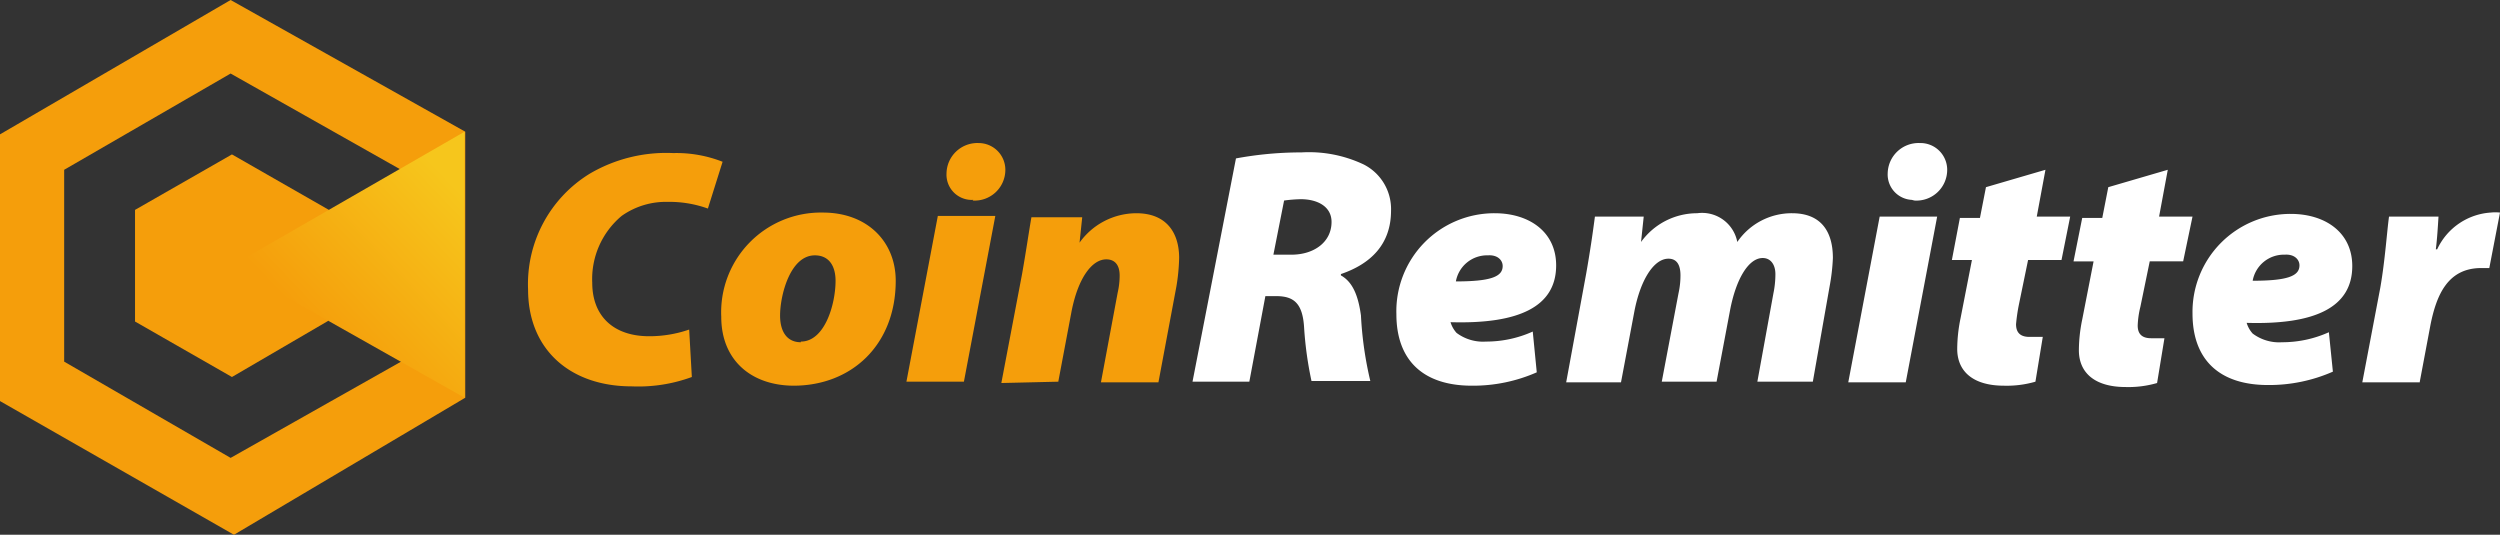
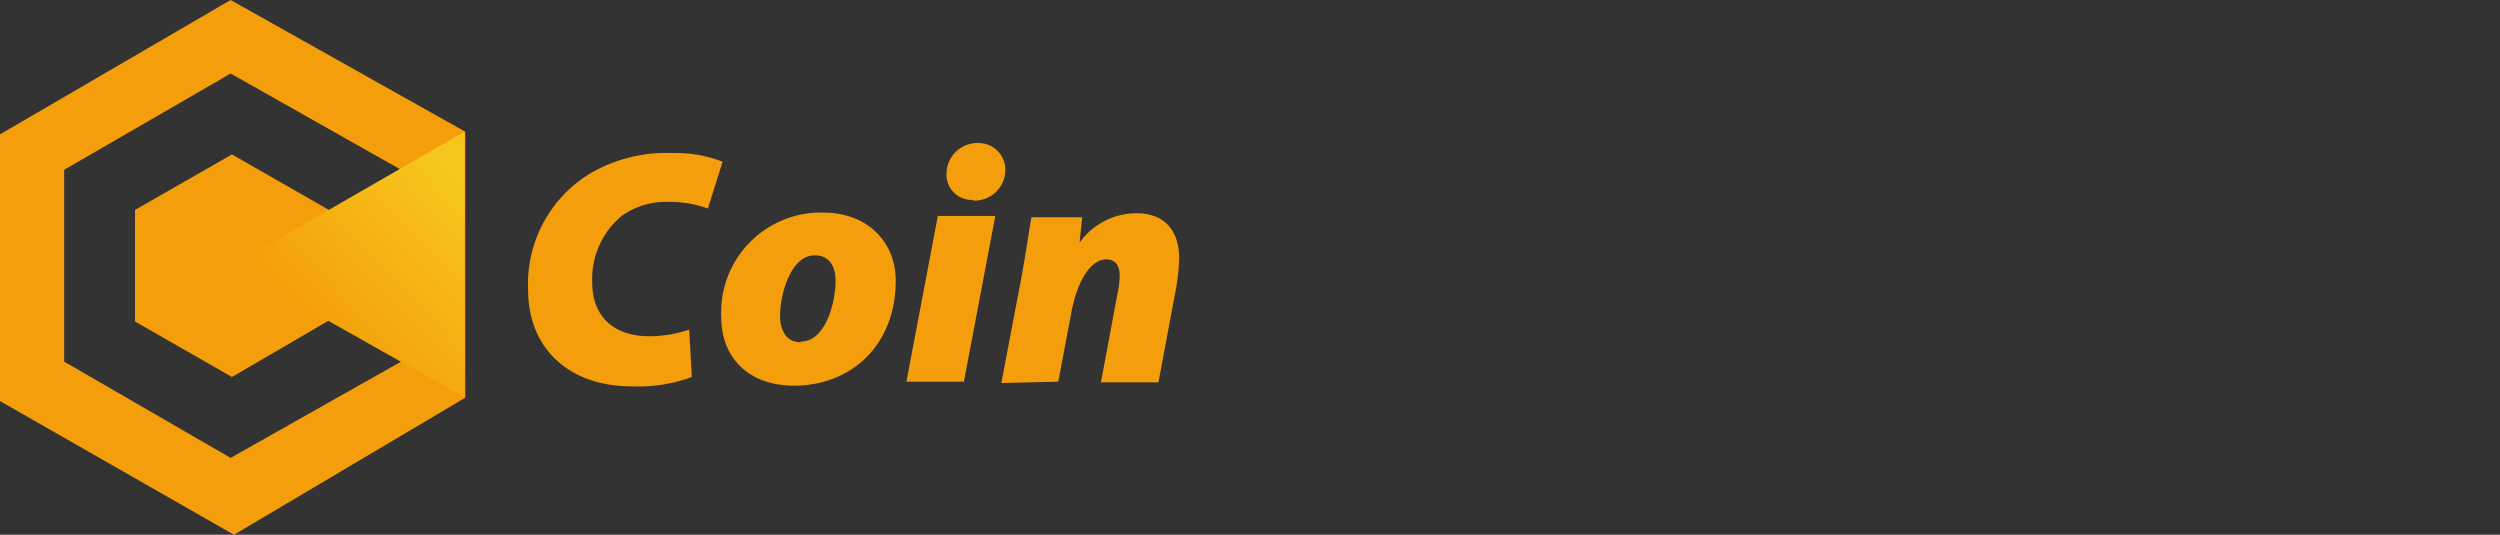
<svg xmlns="http://www.w3.org/2000/svg" viewBox="0 0 187 40">
  <rect x="0" y="0" width="187" height="40" fill="#333333" stroke="none" />
  <defs>
    <style>.cls-1{fill:#f59e0b;}.cls-2{fill:url(#linear-gradient);}.cls-3{fill:#fff;}</style>
    <linearGradient id="linear-gradient" x1="24.75" y1="834.03" x2="35.69" y2="823.65" gradientTransform="translate(0 -808)" gradientUnits="userSpaceOnUse">
      <stop offset="0" stop-color="#f59e0b" />
      <stop offset="1" stop-color="#f6c61c" />
    </linearGradient>
  </defs>
  <g id="Layer_2" data-name="Layer 2">
    <g id="Layer_1-2" data-name="Layer 1">
      <path class="cls-1" d="M30,27.05V12.7L17.25,5.5,4.8,12.7V27.05l12.45,7.2Zm4.8-17.2v19.9L17.5,40,0,30V10.05L17.25,0Z" />
      <path class="cls-1" d="M24.55,24l-7.2,4.2L10.1,24.05l0-8.35,7.25-4.15,7.25,4.15Z" />
      <path class="cls-2" d="M34.75,9.85v19.9L17.3,19.9Z" />
      <path class="cls-1" d="M51.55,24.65a9.07,9.07,0,0,1-3,.5c-2.65,0-4.25-1.5-4.25-4a6.15,6.15,0,0,1,2.2-5,5.73,5.73,0,0,1,3.45-1.05,8.51,8.51,0,0,1,3,.5l1.1-3.5a9.47,9.47,0,0,0-3.7-.65A11.29,11.29,0,0,0,44.1,13a9.68,9.68,0,0,0-4.6,8.65c0,4.5,3.15,7.25,7.75,7.25a11.63,11.63,0,0,0,4.5-.7Zm7.8,4.2C63.7,28.85,67,25.8,67,21c0-2.9-2.1-5.1-5.45-5.1a7.46,7.46,0,0,0-7.6,7.8c0,3.25,2.25,5.15,5.45,5.15Zm.55-3.25c-1,0-1.55-.75-1.55-2,0-1.5.75-4.5,2.6-4.5,1.1,0,1.55.85,1.55,1.9,0,1.75-.8,4.55-2.6,4.55Zm12.2,2.95,2.35-12.4h-4.3L67.8,28.55ZM72.75,15a2.3,2.3,0,0,0,2.45-2.3,2,2,0,0,0-2-2,2.31,2.31,0,0,0-2.4,2.25v0a1.89,1.89,0,0,0,2,2Zm6.4,13.6,1-5.3c.5-2.55,1.55-3.9,2.6-3.9.7,0,1,.5,1,1.2a5.76,5.76,0,0,1-.15,1.3l-1.25,6.7h4.3L88,21.4a14.92,14.92,0,0,0,.2-2.1c0-1.95-1-3.35-3.2-3.35a5.24,5.24,0,0,0-4.25,2.2h0l.2-1.9H77.15c-.2,1.15-.4,2.55-.7,4.25L74.9,28.65l4.25-.1Z" />
-       <path class="cls-3" d="M89.2,28.55h4.25l1.2-6.4h.8c1.3,0,2,.5,2.1,2.4a27,27,0,0,0,.55,3.95h4.4a26.9,26.9,0,0,1-.7-4.9c-.2-1.45-.6-2.5-1.5-3l0-.1c2.2-.75,3.75-2.2,3.75-4.75A3.74,3.74,0,0,0,102,12.3a9.57,9.57,0,0,0-4.65-.9,26.67,26.67,0,0,0-4.9.45ZM96.05,15a10.53,10.53,0,0,1,1.25-.1c1.25,0,2.3.55,2.3,1.7,0,1.5-1.3,2.45-3,2.45H95.25Zm18.6,9.8a8.47,8.47,0,0,1-3.5.75,3.3,3.3,0,0,1-2.2-.65,2.09,2.09,0,0,1-.45-.8c5.1.15,7.9-1.15,7.9-4.25,0-2.5-2-3.9-4.6-3.9a7.33,7.33,0,0,0-7.35,7.55c0,3.45,2,5.35,5.65,5.35a11.84,11.84,0,0,0,4.85-1Zm-2.25-4.9c0,.8-.9,1.15-3.5,1.15a2.37,2.37,0,0,1,2.4-1.95c.7-.05,1.1.35,1.1.8Zm8.85,8.7,1-5.3c.45-2.35,1.45-3.95,2.55-3.95.65,0,.9.5.9,1.25a6.21,6.21,0,0,1-.15,1.35l-1.25,6.6h4.1l1-5.3c.45-2.4,1.4-3.95,2.45-3.95.6,0,.95.5.95,1.2a7.14,7.14,0,0,1-.15,1.45l-1.2,6.6h4.15l1.25-7.1a14.88,14.88,0,0,0,.25-2.15c0-2-.9-3.35-3.05-3.35a4.92,4.92,0,0,0-4.1,2.15,2.68,2.68,0,0,0-3-2.15,5.17,5.17,0,0,0-4.2,2.15h0l.2-1.9H119.3c-.15,1.15-.35,2.55-.65,4.25l-1.5,8.15Zm21.3,0,2.35-12.4h-4.3l-2.35,12.4ZM143.2,15a2.3,2.3,0,0,0,2.45-2.3,2,2,0,0,0-2.05-2,2.31,2.31,0,0,0-2.4,2.25v0a1.9,1.9,0,0,0,1.8,2Zm5.35-1-.45,2.3h-1.5L146,19.45h1.5l-.85,4.35a11.57,11.57,0,0,0-.25,2.3c0,1.65,1.15,2.75,3.5,2.75a7.67,7.67,0,0,0,2.35-.3l.55-3.35h-1c-.8,0-1-.45-1-.95a13.48,13.48,0,0,1,.2-1.4l.7-3.4h2.5l.65-3.25h-2.5l.65-3.5Zm9.15,0-.45,2.3h-1.5l-.65,3.25h1.5l-.85,4.35a11.57,11.57,0,0,0-.25,2.3c0,1.65,1.15,2.75,3.5,2.75a7.67,7.67,0,0,0,2.35-.3l.55-3.35h-1c-.8,0-1-.45-1-.95a6.75,6.75,0,0,1,.2-1.4l.7-3.4h2.5L164,16.2h-2.5l.65-3.5Zm16.5,10.85a8.47,8.47,0,0,1-3.5.75,3.3,3.3,0,0,1-2.2-.65,2.09,2.09,0,0,1-.45-.8c5.1.15,7.9-1.15,7.9-4.25,0-2.5-2-3.9-4.6-3.9A7.33,7.33,0,0,0,164,23.45c0,3.45,2,5.35,5.65,5.35a11.84,11.84,0,0,0,4.85-1ZM172,19.85c0,.8-.9,1.15-3.5,1.15a2.37,2.37,0,0,1,2.4-1.95c.7-.05,1.1.35,1.1.8Zm9,8.7.8-4.25c.45-2.25,1.3-4.25,3.8-4.25h.6L187,15.9a3.28,3.28,0,0,0-.7,0,4.76,4.76,0,0,0-4,2.75h-.1c.1-.8.15-1.65.2-2.45h-3.7c-.15,1.05-.3,3.3-.65,5.3l-1.35,7.1H181Z" />
    </g>
  </g>
</svg>